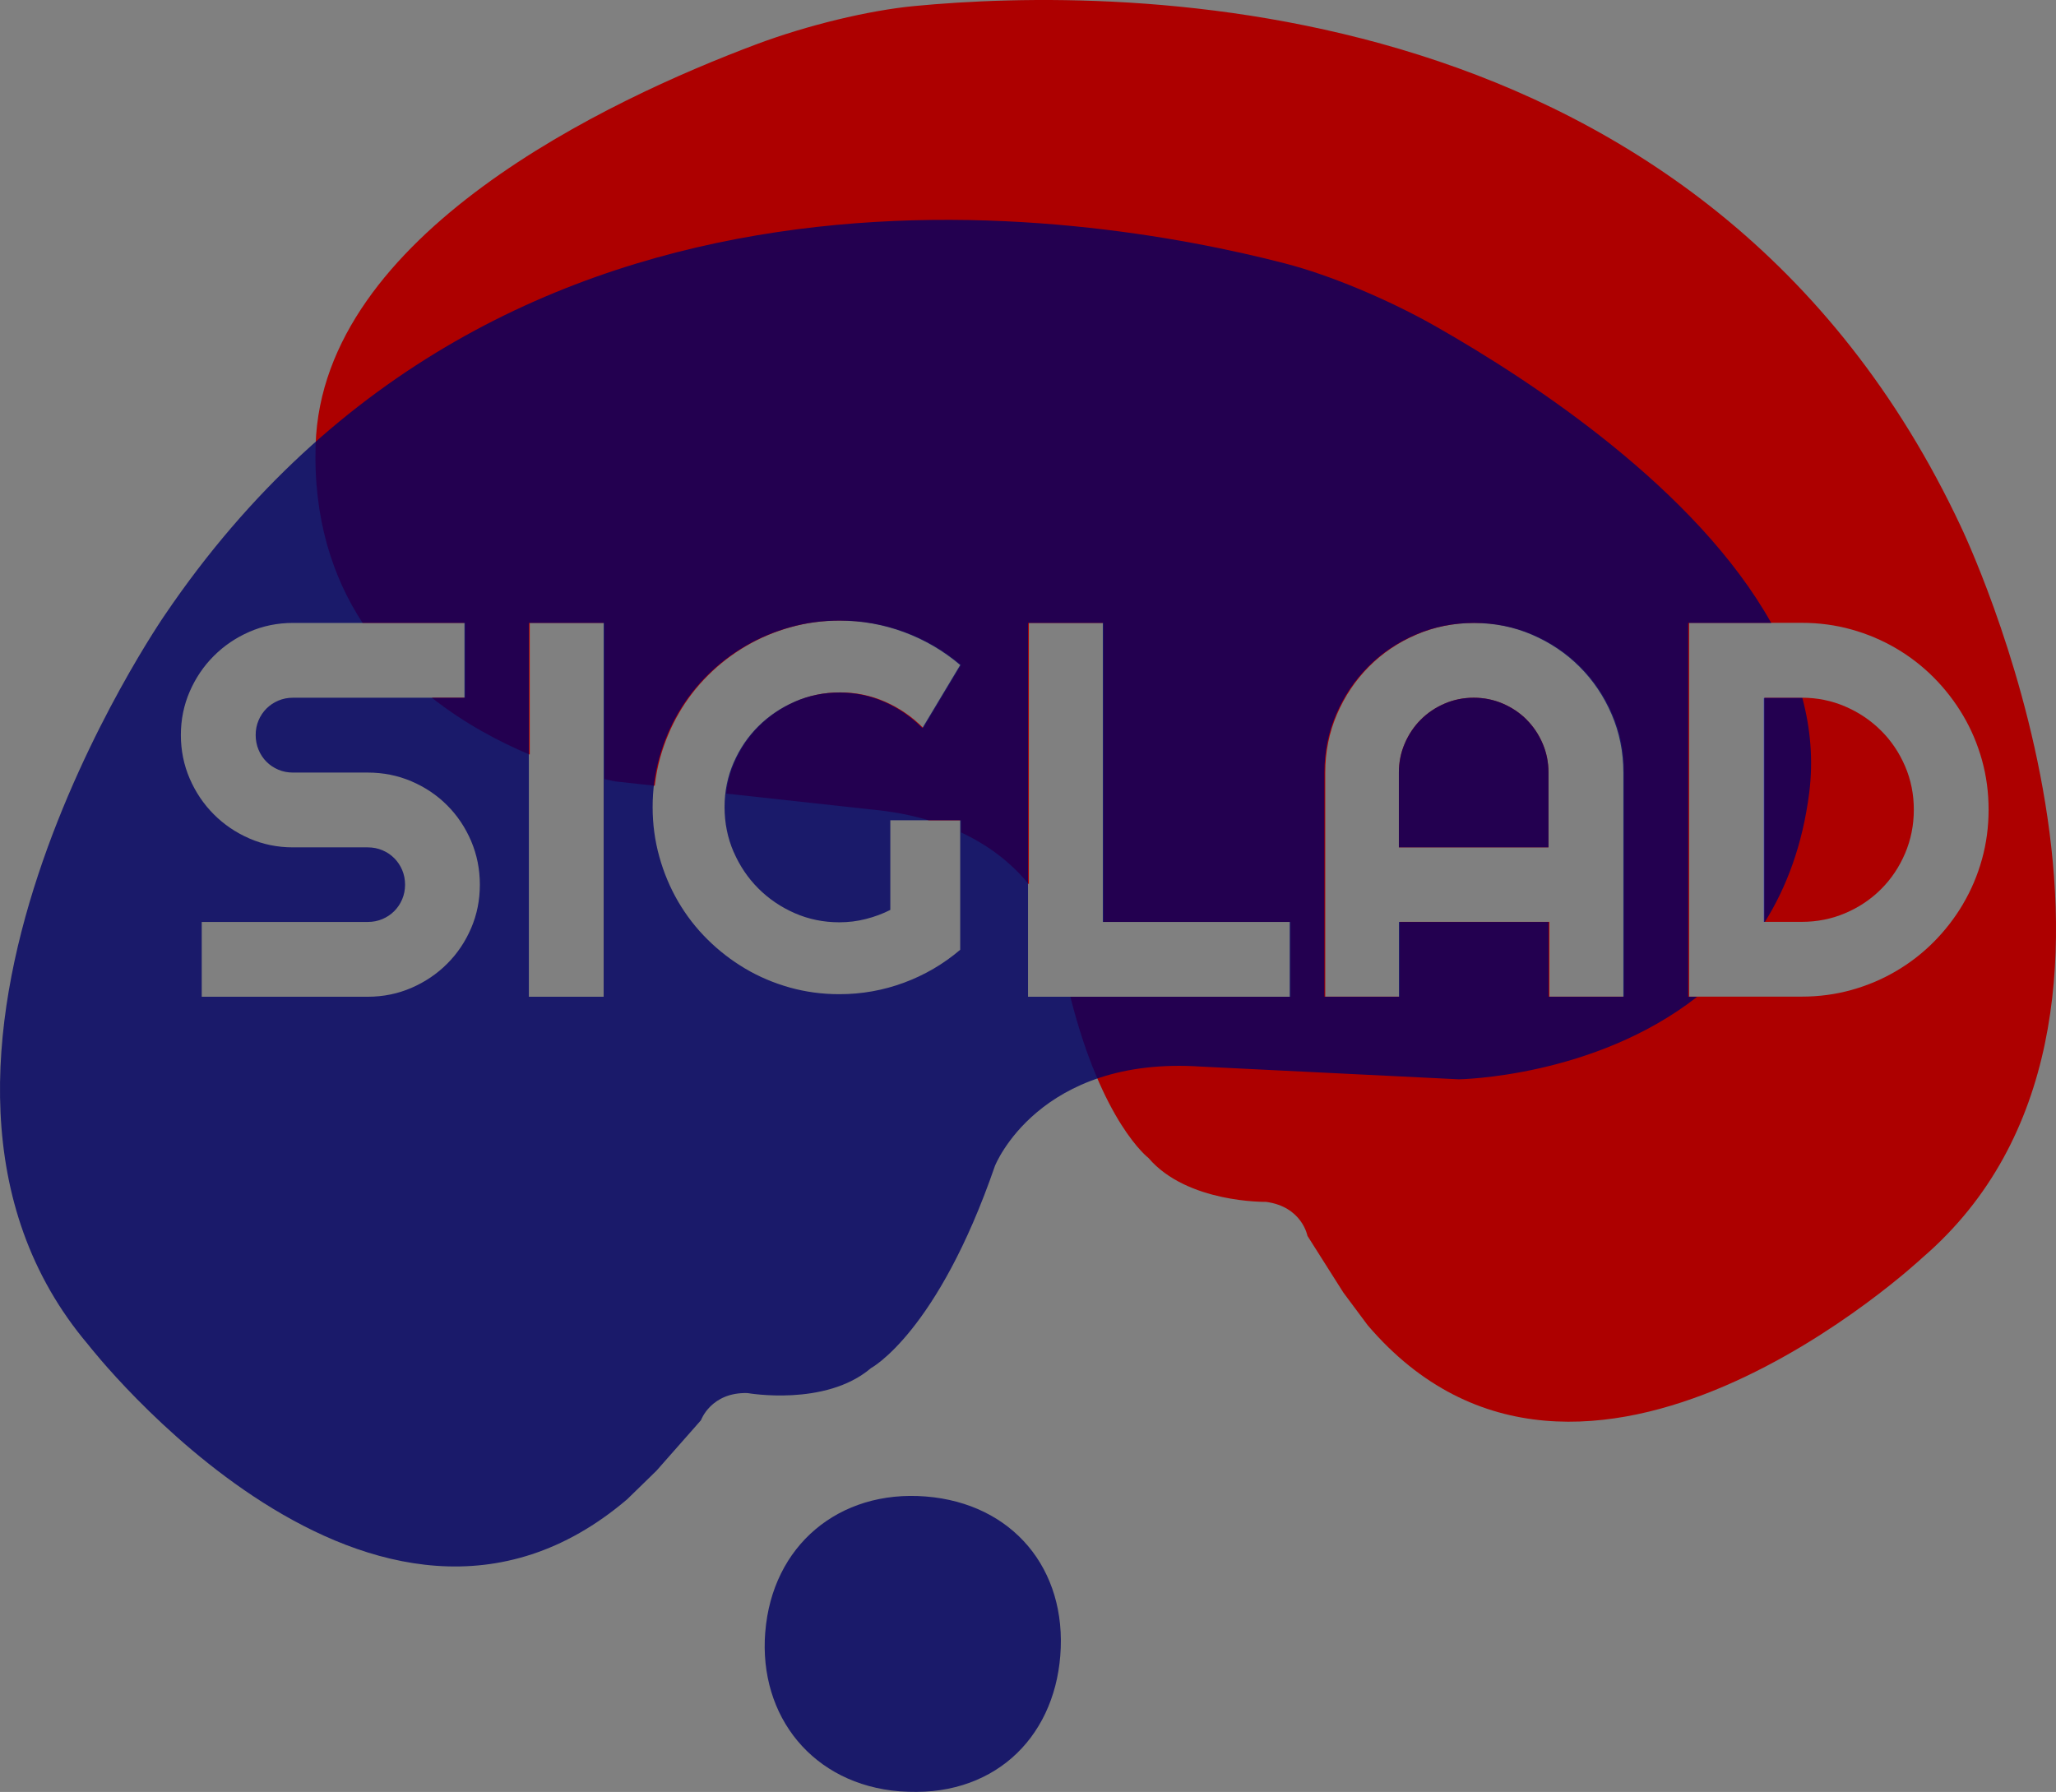
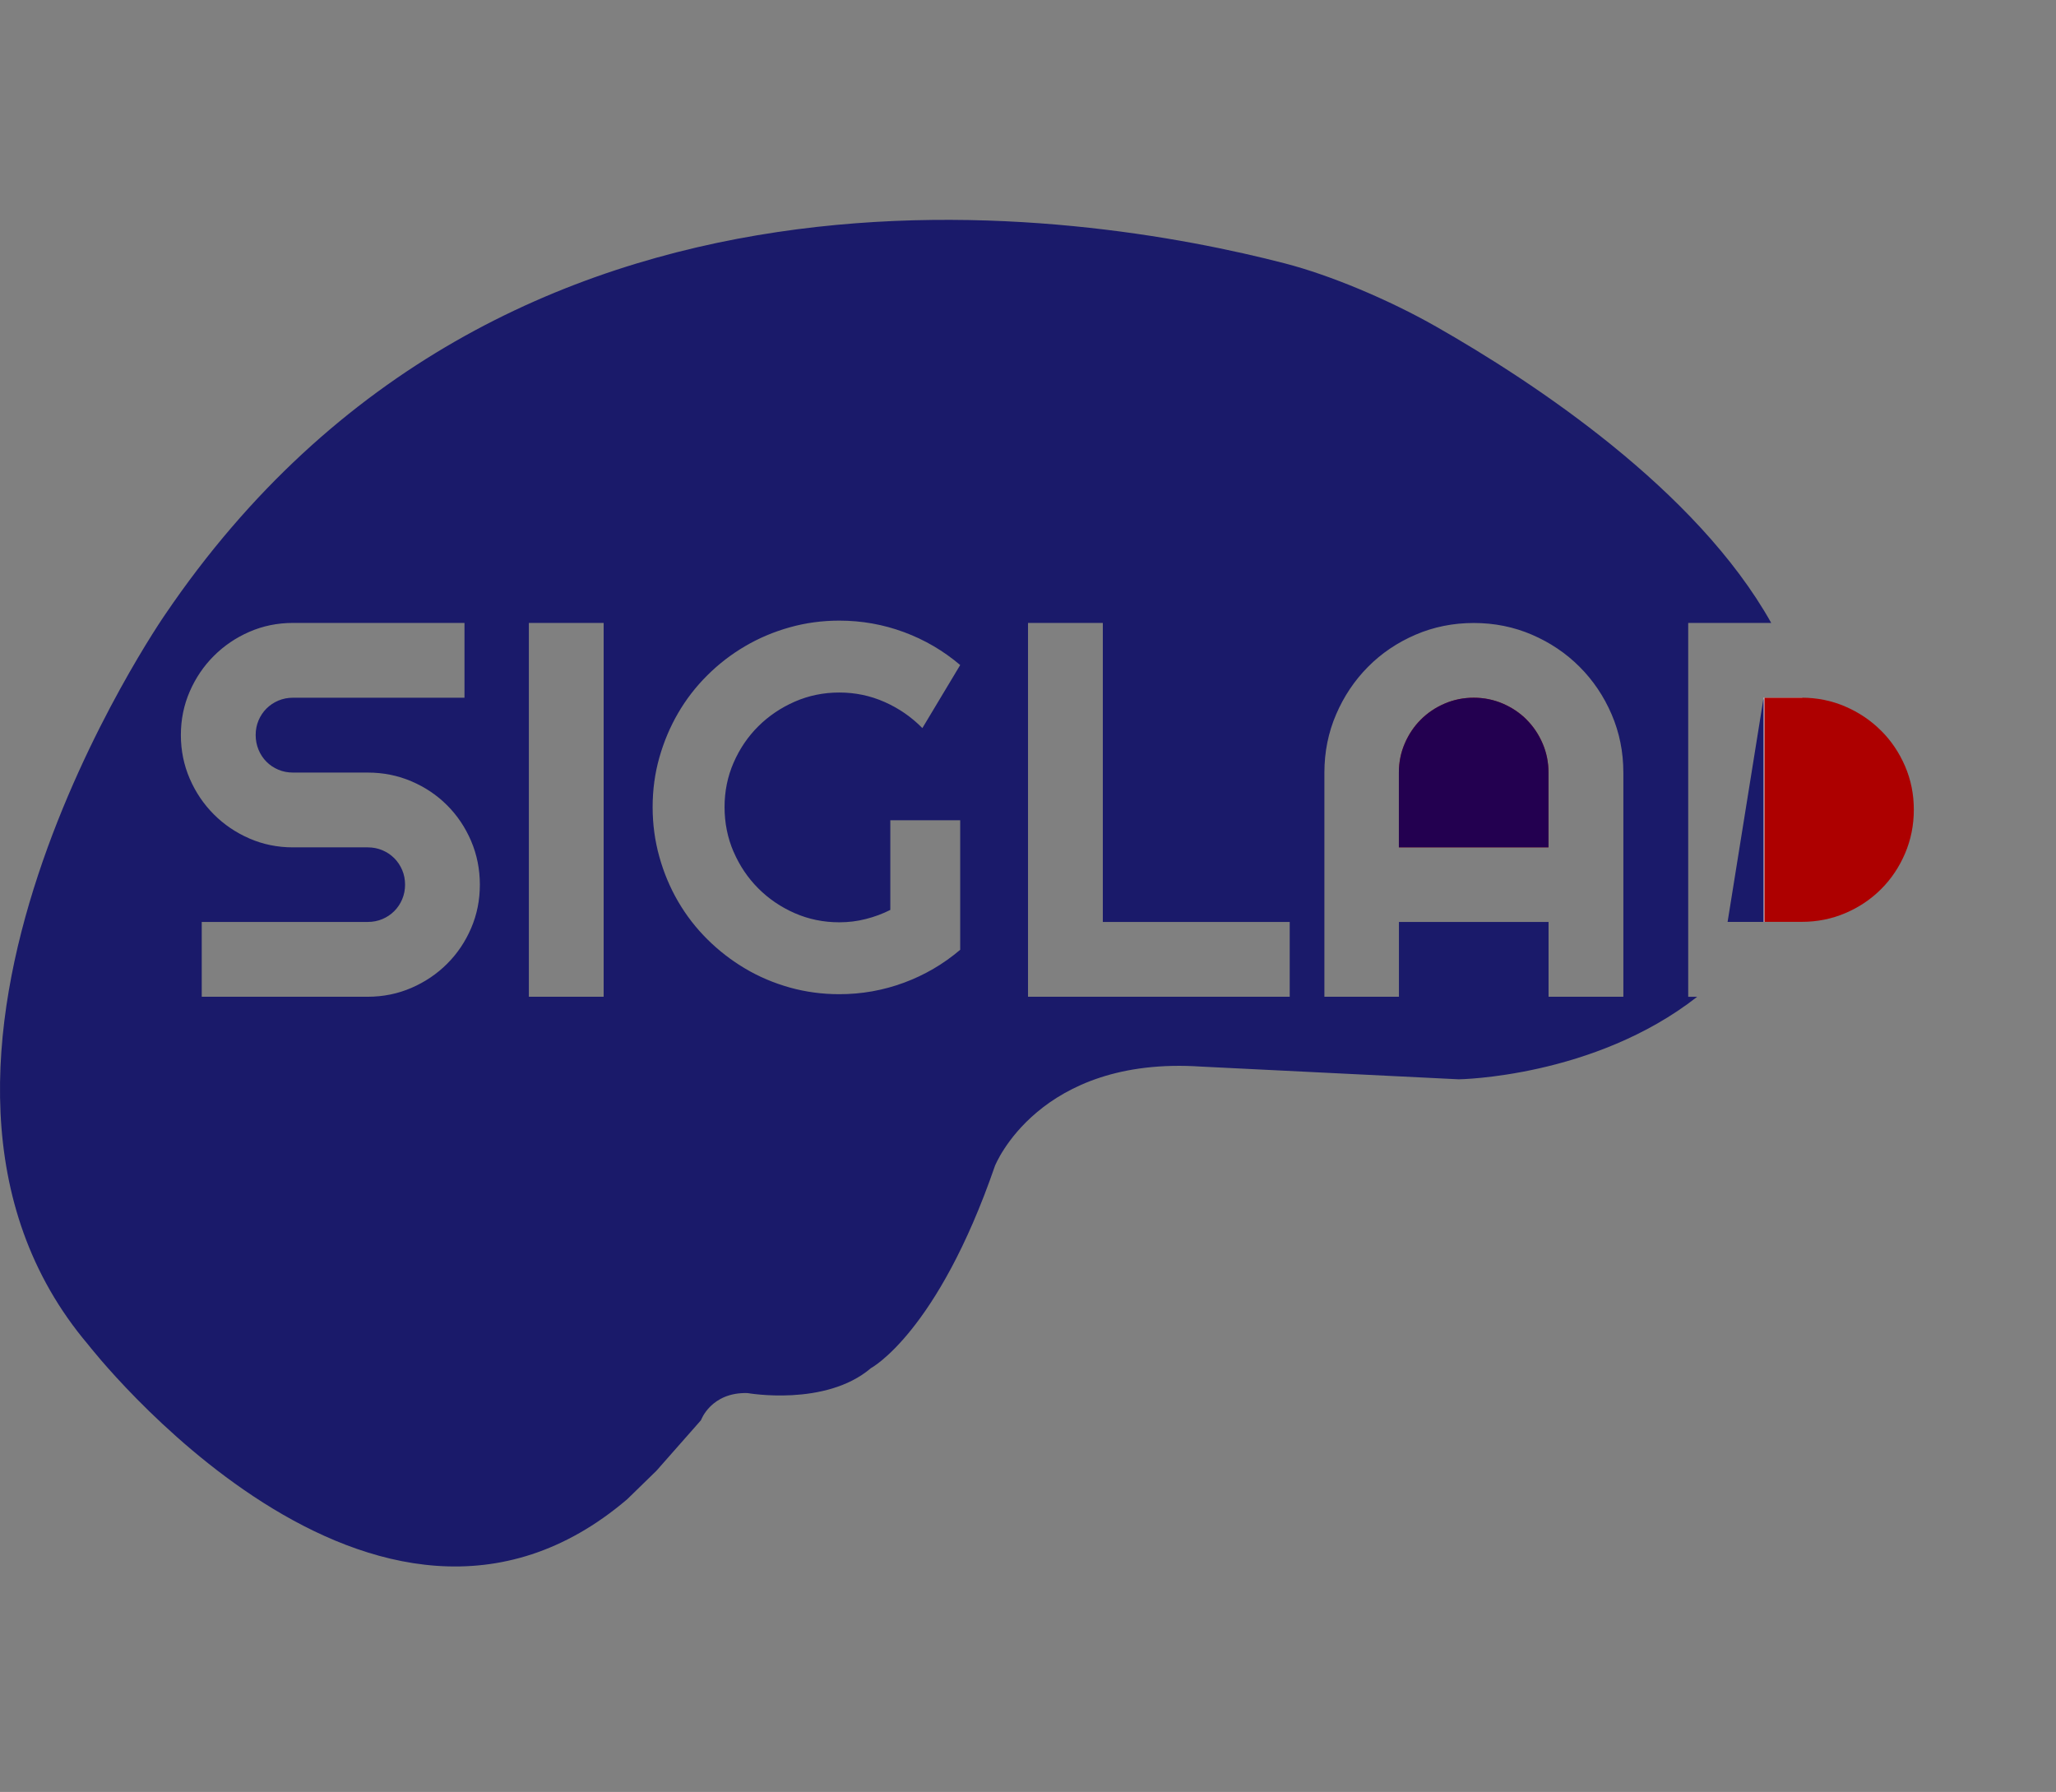
<svg xmlns="http://www.w3.org/2000/svg" id="Capa_2" data-name="Capa 2" viewBox="0 0 644.53 561.75">
  <rect x="0" y="0" width="644.53" height="561.75" fill="#808080" stroke="none" />
  <defs>
    <style>
      .cls-1 {
        fill: #edf1f6;
      }

      .cls-2, .cls-3 {
        opacity: .8;
      }

      .cls-4 {
        fill: #ad0000;
      }

      .cls-5, .cls-3 {
        fill: #000064;
      }

      .cls-6 {
        fill: none;
      }
    </style>
  </defs>
  <g id="Capa_1-2" data-name="Capa 1">
    <path class="cls-4" d="M478.58,225.6c-2.12-2.12-4.62-3.8-7.48-5.03-2.86-1.22-5.9-1.84-9.11-1.84s-6.25,.61-9.11,1.84c-2.86,1.23-5.35,2.9-7.48,5.03-2.12,2.12-3.8,4.62-5.03,7.48-1.23,2.86-1.84,5.9-1.84,9.11v23.45h46.9v-23.45c0-3.21-.61-6.25-1.84-9.11-1.23-2.86-2.9-5.35-5.03-7.48Z" />
-     <path class="cls-6" d="M382.98,18.39S243.95-15.26,157,60.01c-86.95,75.27-43.3,140.65-44.39,139.37-1.09-1.28,25.65,52.05,110.32,50.43" />
    <g class="cls-2">
-       <path class="cls-5" d="M239.9,511.68c2.15-27.17,23.1-44.71,50.3-42.55,27.21,2.16,44.35,22.72,42.19,49.89-2.09,26.42-21.54,44.83-50.31,42.55-27.2-2.16-44.28-23.46-42.19-49.88Z" />
-     </g>
+       </g>
    <path class="cls-1" d="M552.86,218.74v70.27h.41c6.81-10.91,11.83-24.22,13.9-40.49,1.29-10.19,.41-20.14-2.17-29.77-.15,0-.3-.01-.45-.01h-11.69Z" />
    <path class="cls-4" d="M589.7,229.06c-3.19-3.19-6.92-5.71-11.2-7.56-4.28-1.85-8.84-2.78-13.69-2.78h-11.69v70.27h11.69c4.85,0,9.41-.91,13.69-2.74,4.28-1.82,8.01-4.33,11.2-7.52,3.19-3.19,5.69-6.92,7.52-11.2,1.82-4.28,2.74-8.84,2.74-13.69s-.91-9.39-2.74-13.64c-1.83-4.25-4.33-7.97-7.52-11.15Z" />
-     <path class="cls-4" d="M614.77,165.2C534.81-5.48,351.16-4.26,286.67,1.89c-14.44,1.38-33.67,6.03-49.7,12.05-46.14,17.33-135.92,59.44-138.02,125.42-.74,23.24,5.34,41.54,14.71,55.91h32.21v23.45h-10.5c10.22,8.06,21.13,13.82,30.69,17.84v-41.29h23.45v48.97c2.2,.51,3.45,.73,3.45,.73l12.29,1.35c.34-3.02,.91-5.98,1.72-8.86,1.4-4.95,3.36-9.61,5.89-13.96,2.53-4.35,5.59-8.3,9.18-11.86,3.58-3.56,7.54-6.6,11.86-9.13,4.32-2.53,8.98-4.5,13.96-5.89,4.98-1.4,10.16-2.1,15.54-2.1,7.01,0,13.76,1.2,20.25,3.6,6.49,2.4,12.36,5.84,17.64,10.32l-11.87,19.77c-3.43-3.48-7.38-6.21-11.86-8.19-4.48-1.98-9.2-2.96-14.16-2.96s-9.61,.95-13.96,2.85c-4.35,1.9-8.16,4.47-11.43,7.71-3.27,3.24-5.85,7.04-7.75,11.39-1.35,3.1-2.21,6.36-2.6,9.77l45.29,4.96c6.81,.62,12.85,1.81,18.21,3.41h10.13v3.81c9.86,4.59,16.64,10.6,21.25,16.27v-81.95h23.45v93.73h58.59v23.45h-69.04c9.99,39.61,24.49,50.55,24.49,50.55,12.12,14.21,36.84,13.76,36.84,13.76,11.33,1.5,13,10.66,13,10.66l11.24,17.75,7.62,10.24c67.22,78.79,173.9-21.13,173.9-21.13,86.59-74.43,12.14-229.07,12.14-229.07Zm-105.6,147.24h-23.45v-23.45h-46.9v23.45h-23.37v-70.27c0-6.48,1.23-12.57,3.68-18.26,2.45-5.69,5.79-10.66,10.01-14.91,4.22-4.25,9.18-7.6,14.87-10.05,5.69-2.45,11.78-3.68,18.26-3.68s12.57,1.23,18.26,3.68c5.69,2.45,10.66,5.8,14.91,10.05,4.25,4.25,7.6,9.22,10.05,14.91,2.45,5.69,3.68,11.78,3.68,18.26v70.27Zm106.23-29.05c-2.56,4.33-5.61,8.28-9.15,11.85-3.54,3.57-7.49,6.63-11.85,9.19-4.36,2.56-9.03,4.54-14.01,5.92-4.98,1.39-10.17,2.08-15.57,2.08h-35.3v-117.18h35.3c5.39,0,10.58,.69,15.57,2.08,4.99,1.39,9.66,3.37,14.01,5.92,4.36,2.56,8.31,5.62,11.85,9.19,3.54,3.57,6.59,7.52,9.15,11.85,2.56,4.33,4.53,8.99,5.92,13.97,1.39,4.98,2.08,10.17,2.08,15.56s-.69,10.59-2.08,15.57c-1.39,4.98-3.36,9.64-5.92,13.97Z" />
    <path class="cls-3" d="M529.25,195.29h26.01c-23.41-41.78-74.29-75.39-105.05-92.9-14.94-8.5-33.26-16.15-47.35-19.8-62.95-16.3-244.78-46.56-351.03,109.97,0,0-98.25,141.5-24.2,228.96,0,0,89.93,115.92,169.01,48.46l9.17-8.94,13.94-15.82s3.12-8.82,14.58-8.51c0,0,24.44,4.36,38.69-7.81,0,0,20.82-11.04,38.88-63.4,0,0,13.62-34.58,64.72-31.13l80.67,3.98s42.4-.54,74.76-25.87h-2.82v-117.18Zm-381.56,95.69c-1.83,4.25-4.33,7.97-7.52,11.15-3.19,3.19-6.92,5.71-11.19,7.56-4.28,1.85-8.84,2.78-13.69,2.78H63.24v-23.45h52.05c1.63,0,3.16-.3,4.58-.9,1.42-.6,2.66-1.43,3.72-2.49,1.06-1.06,1.89-2.3,2.49-3.72,.6-1.42,.9-2.94,.9-4.58s-.3-3.16-.9-4.58c-.6-1.42-1.43-2.66-2.49-3.72-1.06-1.06-2.3-1.89-3.72-2.49-1.42-.6-2.94-.9-4.58-.9h-23.45c-4.85,0-9.4-.93-13.65-2.78-4.25-1.85-7.97-4.37-11.15-7.56-3.19-3.19-5.71-6.92-7.56-11.19-1.85-4.28-2.78-8.84-2.78-13.69s.93-9.4,2.78-13.65c1.85-4.25,4.37-7.97,7.56-11.15,3.19-3.19,6.9-5.71,11.15-7.56,4.25-1.85,8.8-2.78,13.65-2.78h53.77v23.45h-53.77c-1.63,0-3.16,.3-4.58,.9-1.42,.6-2.66,1.43-3.72,2.49-1.06,1.06-1.89,2.3-2.49,3.72-.6,1.42-.9,2.94-.9,4.58s.3,3.17,.9,4.62c.6,1.44,1.43,2.7,2.49,3.76,1.06,1.06,2.3,1.89,3.72,2.49,1.42,.6,2.94,.9,4.58,.9h23.45c4.85,0,9.41,.91,13.69,2.74,4.28,1.83,8.01,4.33,11.19,7.52,3.19,3.19,5.69,6.92,7.52,11.19,1.82,4.28,2.74,8.84,2.74,13.69s-.91,9.4-2.74,13.65Zm41.55,21.49h-23.45v-117.18h23.45v117.18Zm40.75-45.41c1.9,4.38,4.48,8.2,7.75,11.47,3.27,3.27,7.08,5.85,11.43,7.75s9,2.85,13.96,2.85c2.85,0,5.62-.34,8.3-1.03,2.69-.68,5.25-1.63,7.67-2.85v-28.1h21.91v40.6c-5.27,4.48-11.15,7.92-17.64,10.32-6.49,2.4-13.24,3.6-20.25,3.6-5.38,0-10.56-.7-15.54-2.09-4.98-1.4-9.64-3.37-13.96-5.93-4.32-2.56-8.28-5.62-11.86-9.17-3.59-3.56-6.64-7.51-9.18-11.86-2.53-4.35-4.5-9.03-5.89-14.04-1.4-5.01-2.1-10.2-2.1-15.58s.7-10.55,2.1-15.5c1.4-4.95,3.36-9.61,5.89-13.96,2.53-4.35,5.59-8.3,9.18-11.86,3.58-3.56,7.54-6.6,11.86-9.13,4.32-2.53,8.98-4.5,13.96-5.89,4.98-1.4,10.16-2.1,15.54-2.1,7.01,0,13.76,1.2,20.25,3.6,6.49,2.4,12.36,5.84,17.64,10.32l-11.86,19.77c-3.43-3.48-7.38-6.21-11.86-8.19-4.48-1.98-9.2-2.96-14.16-2.96s-9.61,.95-13.96,2.85c-4.35,1.9-8.16,4.47-11.43,7.71-3.27,3.24-5.85,7.04-7.75,11.39-1.9,4.35-2.85,9.01-2.85,13.96s.95,9.7,2.85,14.08Zm174.32,45.41h-82.04v-117.18h23.45v93.73h58.59v23.45Zm104.59,0h-23.45v-23.45h-46.9v23.45h-23.37v-70.27c0-6.48,1.23-12.57,3.68-18.26,2.45-5.69,5.79-10.66,10.01-14.91,4.22-4.25,9.18-7.6,14.87-10.05,5.69-2.45,11.78-3.68,18.26-3.68s12.57,1.23,18.26,3.68c5.69,2.45,10.66,5.8,14.91,10.05,4.25,4.25,7.6,9.22,10.05,14.91,2.45,5.69,3.68,11.78,3.68,18.26v70.27Z" />
    <path class="cls-3" d="M478.58,225.6c-2.12-2.12-4.62-3.8-7.48-5.03-2.86-1.23-5.9-1.84-9.11-1.84s-6.25,.61-9.11,1.84c-2.86,1.22-5.35,2.9-7.48,5.03-2.12,2.12-3.8,4.62-5.03,7.48-1.23,2.86-1.84,5.9-1.84,9.11v23.45h46.9v-23.45c0-3.21-.61-6.25-1.84-9.11-1.23-2.86-2.9-5.35-5.03-7.48Z" />
-     <path class="cls-3" d="M552.86,218.74v70.27h.41c6.81-10.91,11.83-24.22,13.9-40.49,1.29-10.19,.41-20.14-2.17-29.77-.15,0-.3-.01-.45-.01h-11.69Z" />
+     <path class="cls-3" d="M552.86,218.74v70.27h.41h-11.69Z" />
  </g>
</svg>